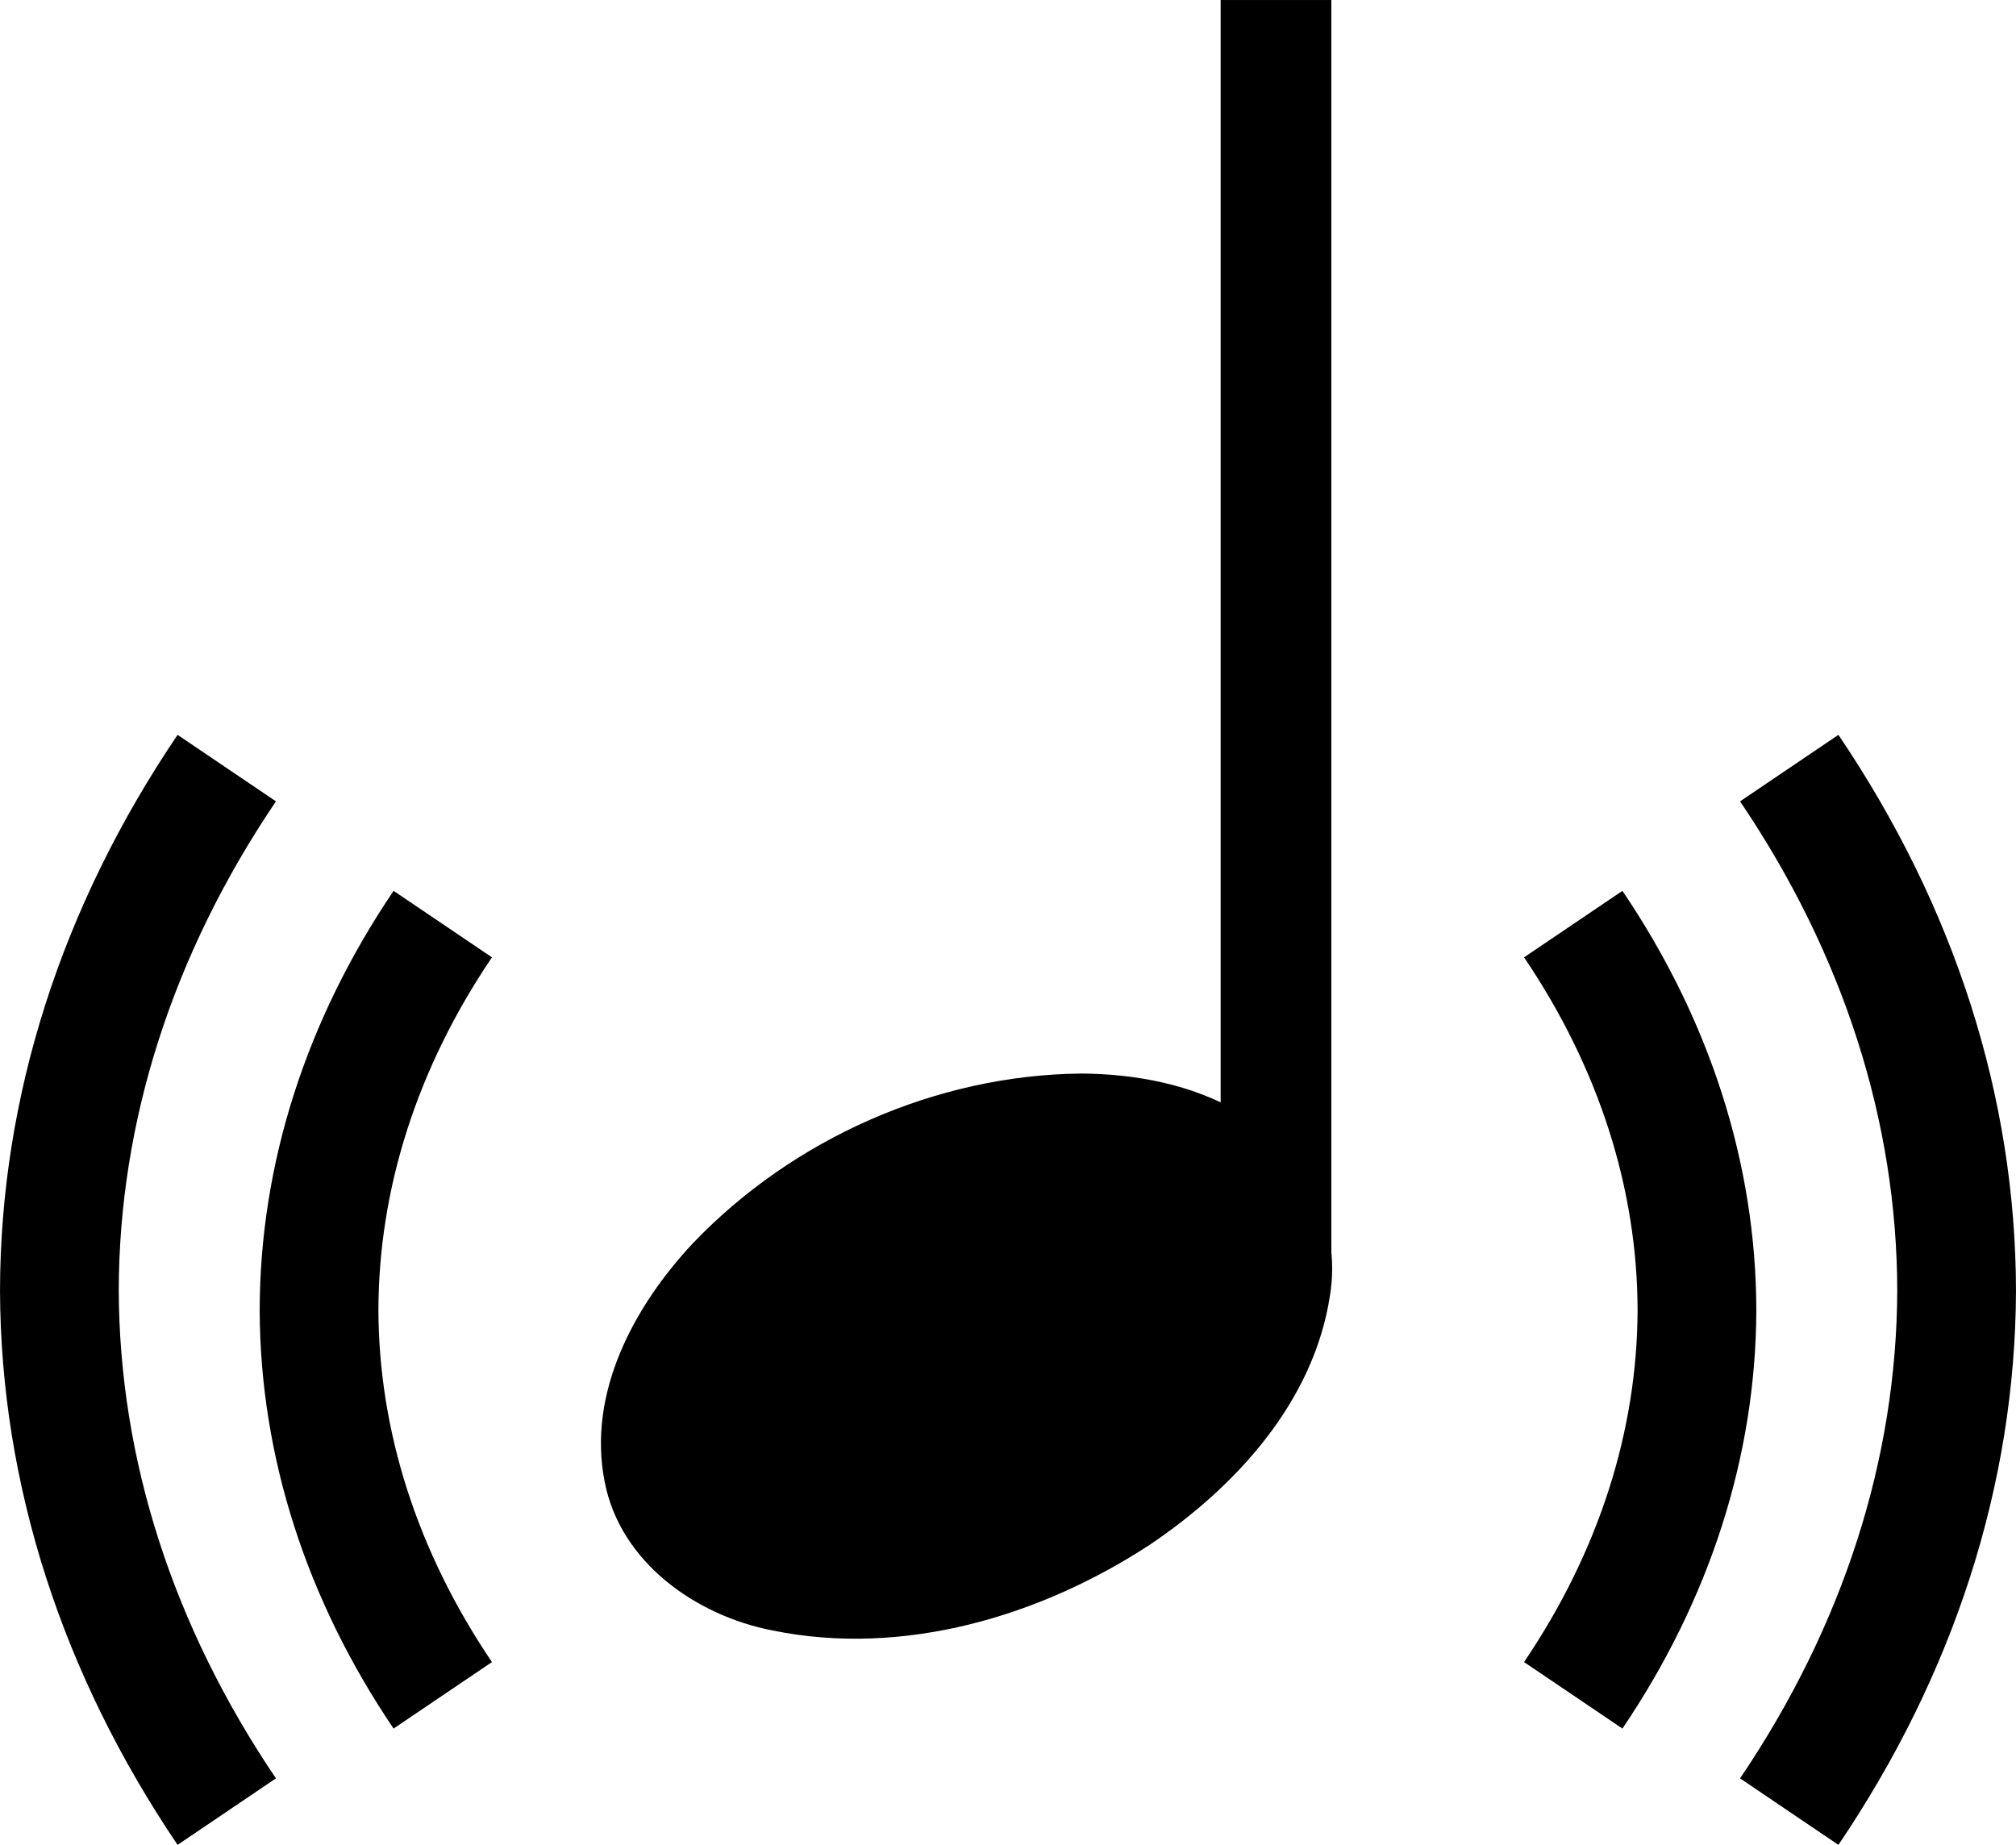
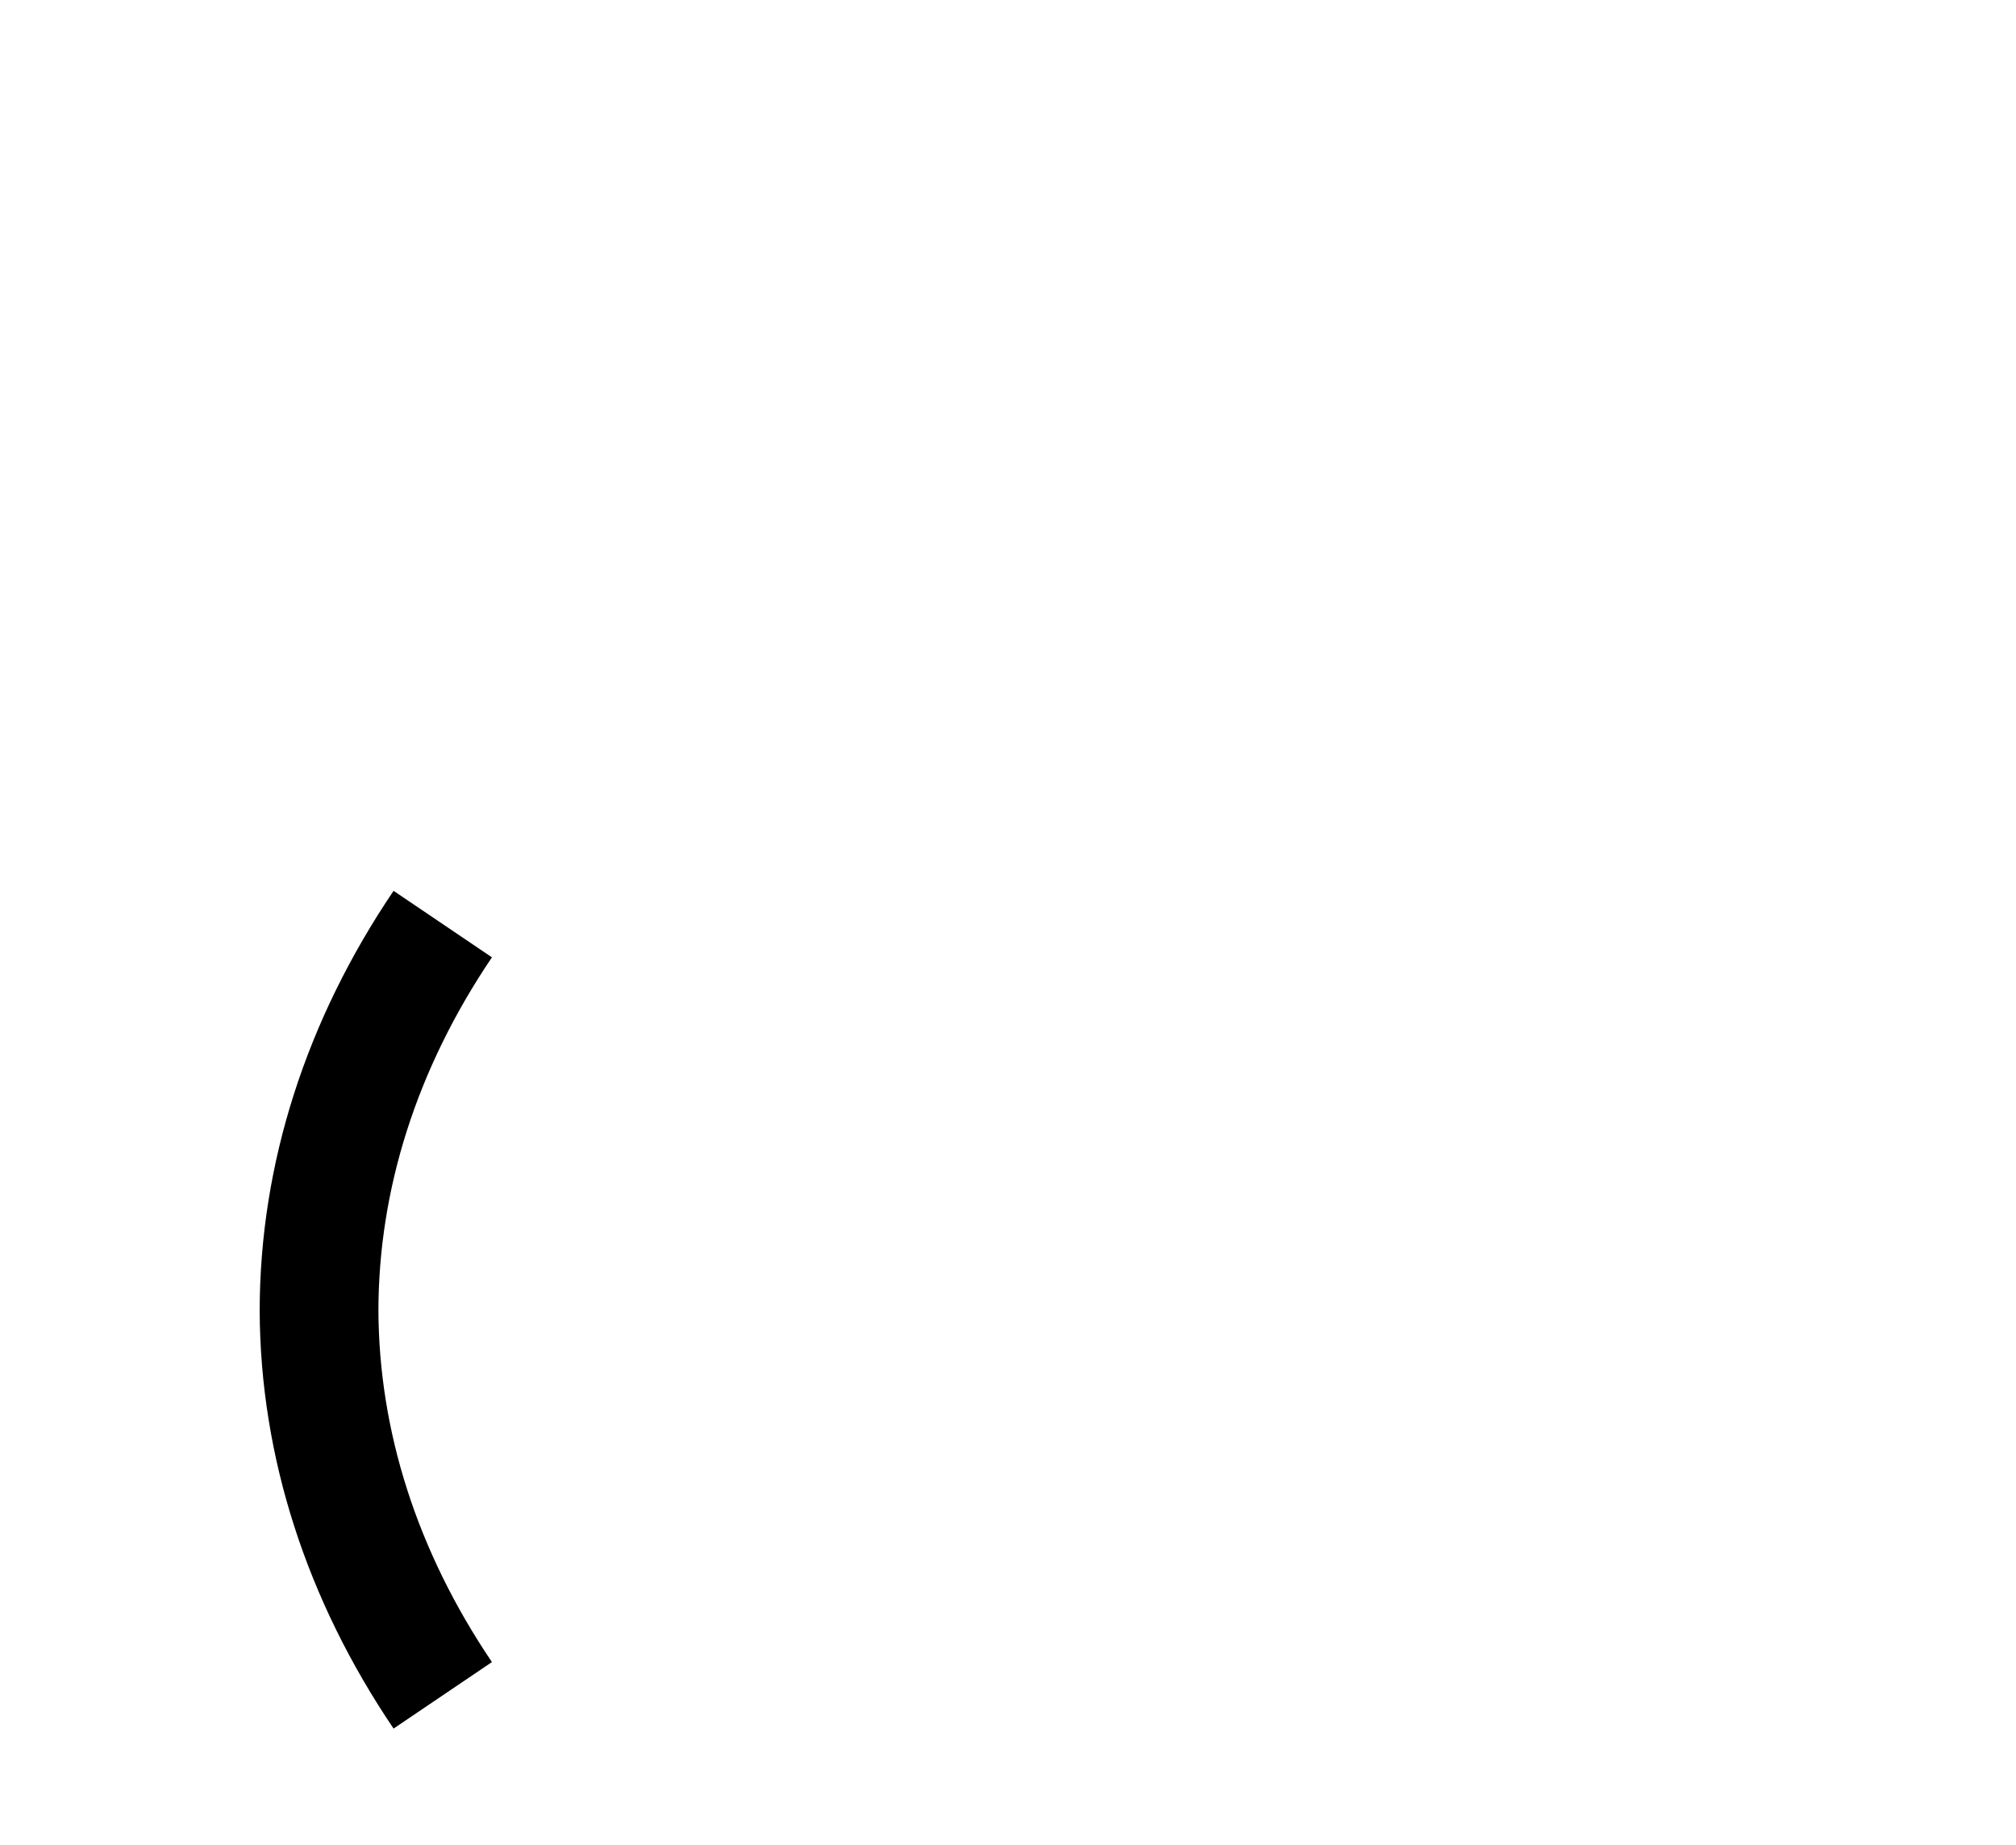
<svg xmlns="http://www.w3.org/2000/svg" xmlns:ns1="http://www.inkscape.org/namespaces/inkscape" xmlns:ns2="http://sodipodi.sourceforge.net/DTD/sodipodi-0.dtd" width="246.866" height="225.916" viewBox="0 0 65.317 59.773" version="1.1" id="svg2092" ns1:version="0.92.4 (5da689c313, 2019-01-14)" ns2:docname="play-as-you-write.svg">
  <defs id="defs2086" />
  <ns2:namedview id="base" pagecolor="#ffffff" bordercolor="#666666" borderopacity="1.0" ns1:pageopacity="0.0" ns1:pageshadow="2" ns1:zoom="0.23304952" ns1:cx="-216.69267" ns1:cy="192.45958" ns1:document-units="mm" ns1:current-layer="layer1" showgrid="false" fit-margin-top="0" fit-margin-left="0" fit-margin-right="0" fit-margin-bottom="0" units="px" ns1:window-width="1920" ns1:window-height="1017" ns1:window-x="1912" ns1:window-y="-8" ns1:window-maximized="1" />
  <g ns1:label="Layer 1" ns1:groupmode="layer" id="layer1" transform="translate(-111.559,-87.512)">
-     <path ns1:connector-curvature="0" id="path874" style="fill:#000000;fill-opacity:1;fill-rule:evenodd;stroke:none;stroke-width:0.018" d="m 146.567,122.295 c -4.686,0.05 -9.317,2.111 -12.553,5.492 -1.915,2.044 -3.436,4.863 -2.863,7.74 0.506,2.607 2.958,4.334 5.444,4.813 4.233,0.863 8.674,-0.457 12.226,-2.785 2.783,-1.876 5.296,-4.623 5.825,-8.049 0.398,-2.352 -0.837,-4.81 -2.917,-5.95 -1.552,-0.911 -3.379,-1.253 -5.162,-1.262 z" ns2:nodetypes="cccccccc" />
-     <rect y="87.512" x="151.107" height="41.311" width="3.586" id="rect878" style="fill:#000000;fill-opacity:1;fill-rule:evenodd;stroke:none;stroke-width:2.369" />
-     <path style="opacity:1;fill:none;fill-opacity:1;stroke:#000000;stroke-width:3.847;stroke-linejoin:round;stroke-miterlimit:4;stroke-dasharray:none;stroke-dashoffset:0;stroke-opacity:1" d="m 169.529,146.208 c 3.546,-5.243 5.401,-11.017 5.423,-16.873 -0.008,-5.878 -1.864,-11.674 -5.423,-16.937" id="path1454" ns1:connector-curvature="0" ns2:nodetypes="ccc" />
-     <path ns2:nodetypes="ccc" ns1:connector-curvature="0" id="path1462" d="m 162.531,142.44 c 2.62,-3.875 3.992,-8.142 4.008,-12.47 -0.006,-4.344 -1.378,-8.628 -4.008,-12.518" style="opacity:1;fill:none;fill-opacity:1;stroke:#000000;stroke-width:3.847;stroke-linejoin:round;stroke-miterlimit:4;stroke-dasharray:none;stroke-dashoffset:0;stroke-opacity:1" />
-     <path ns2:nodetypes="ccc" ns1:connector-curvature="0" id="path1464" d="m 118.906,146.208 c -3.546,-5.243 -5.401,-11.017 -5.423,-16.873 0.008,-5.878 1.864,-11.674 5.423,-16.937" style="opacity:1;fill:none;fill-opacity:1;stroke:#000000;stroke-width:3.847;stroke-linejoin:round;stroke-miterlimit:4;stroke-dasharray:none;stroke-dashoffset:0;stroke-opacity:1" />
    <path style="opacity:1;fill:none;fill-opacity:1;stroke:#000000;stroke-width:3.847;stroke-linejoin:round;stroke-miterlimit:4;stroke-dasharray:none;stroke-dashoffset:0;stroke-opacity:1" d="m 125.904,142.44 c -2.62,-3.875 -3.992,-8.142 -4.008,-12.47 0.006,-4.344 1.378,-8.628 4.008,-12.518" id="path1466" ns1:connector-curvature="0" ns2:nodetypes="ccc" />
  </g>
</svg>